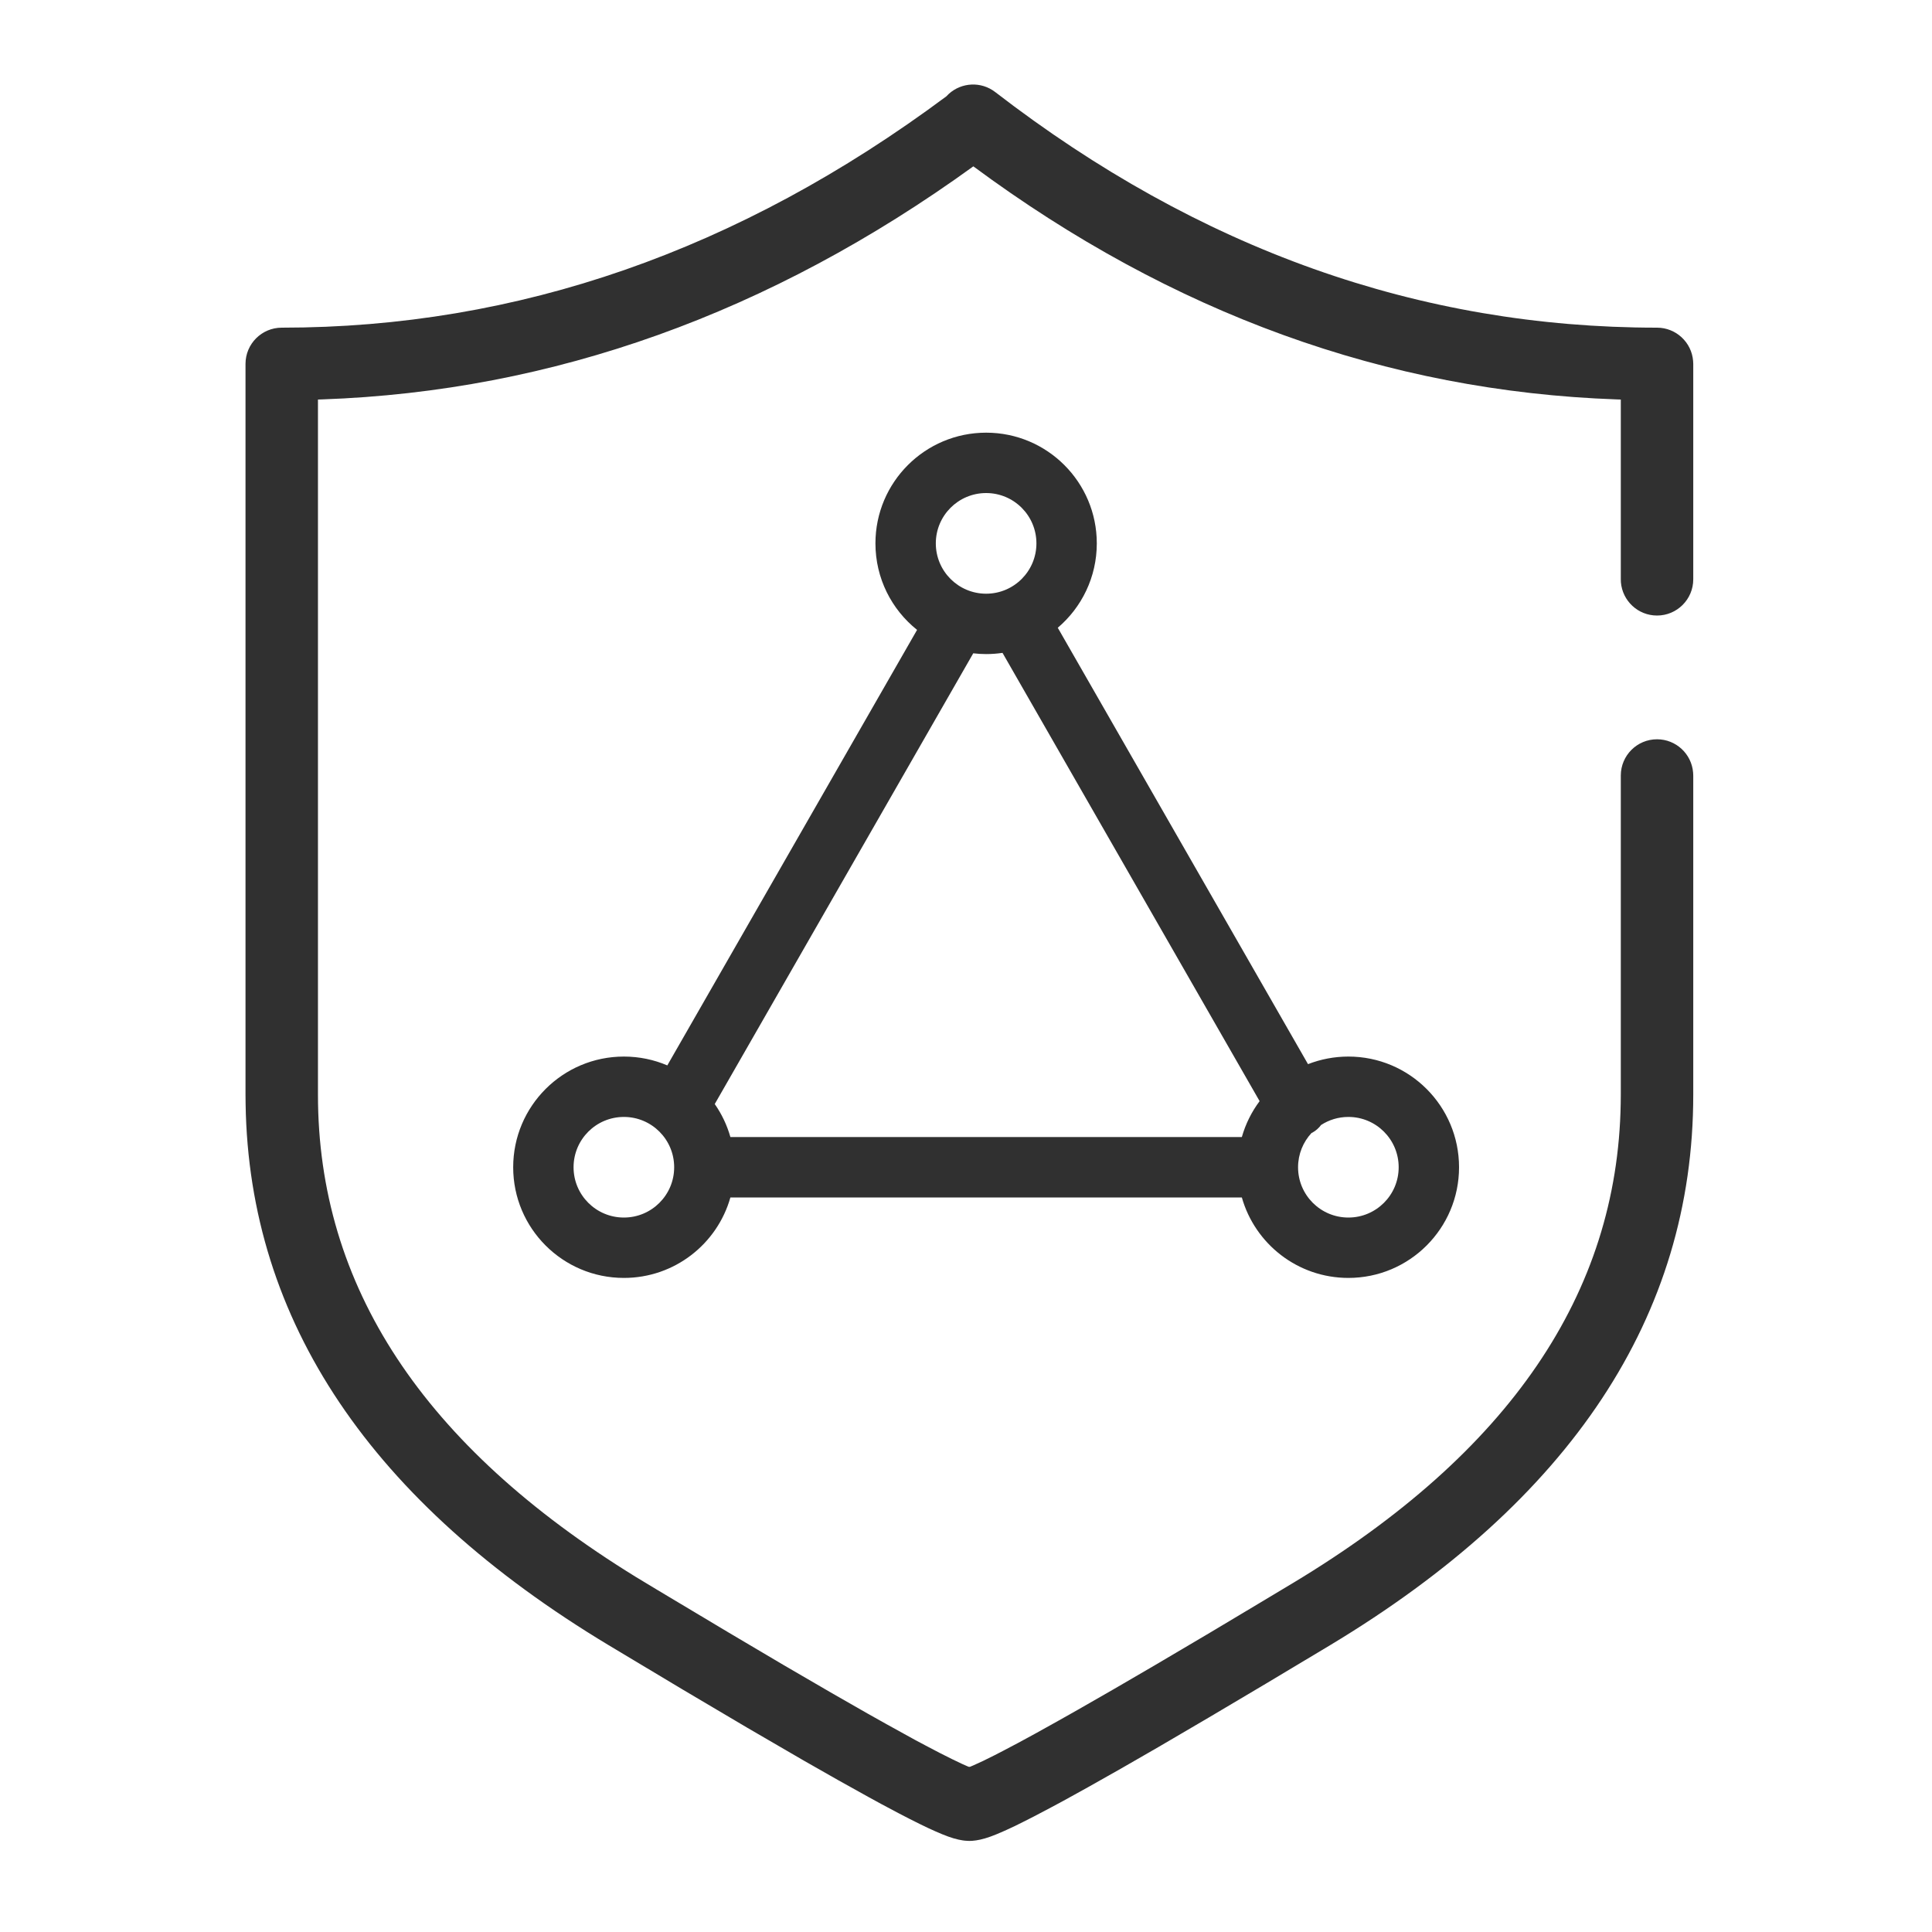
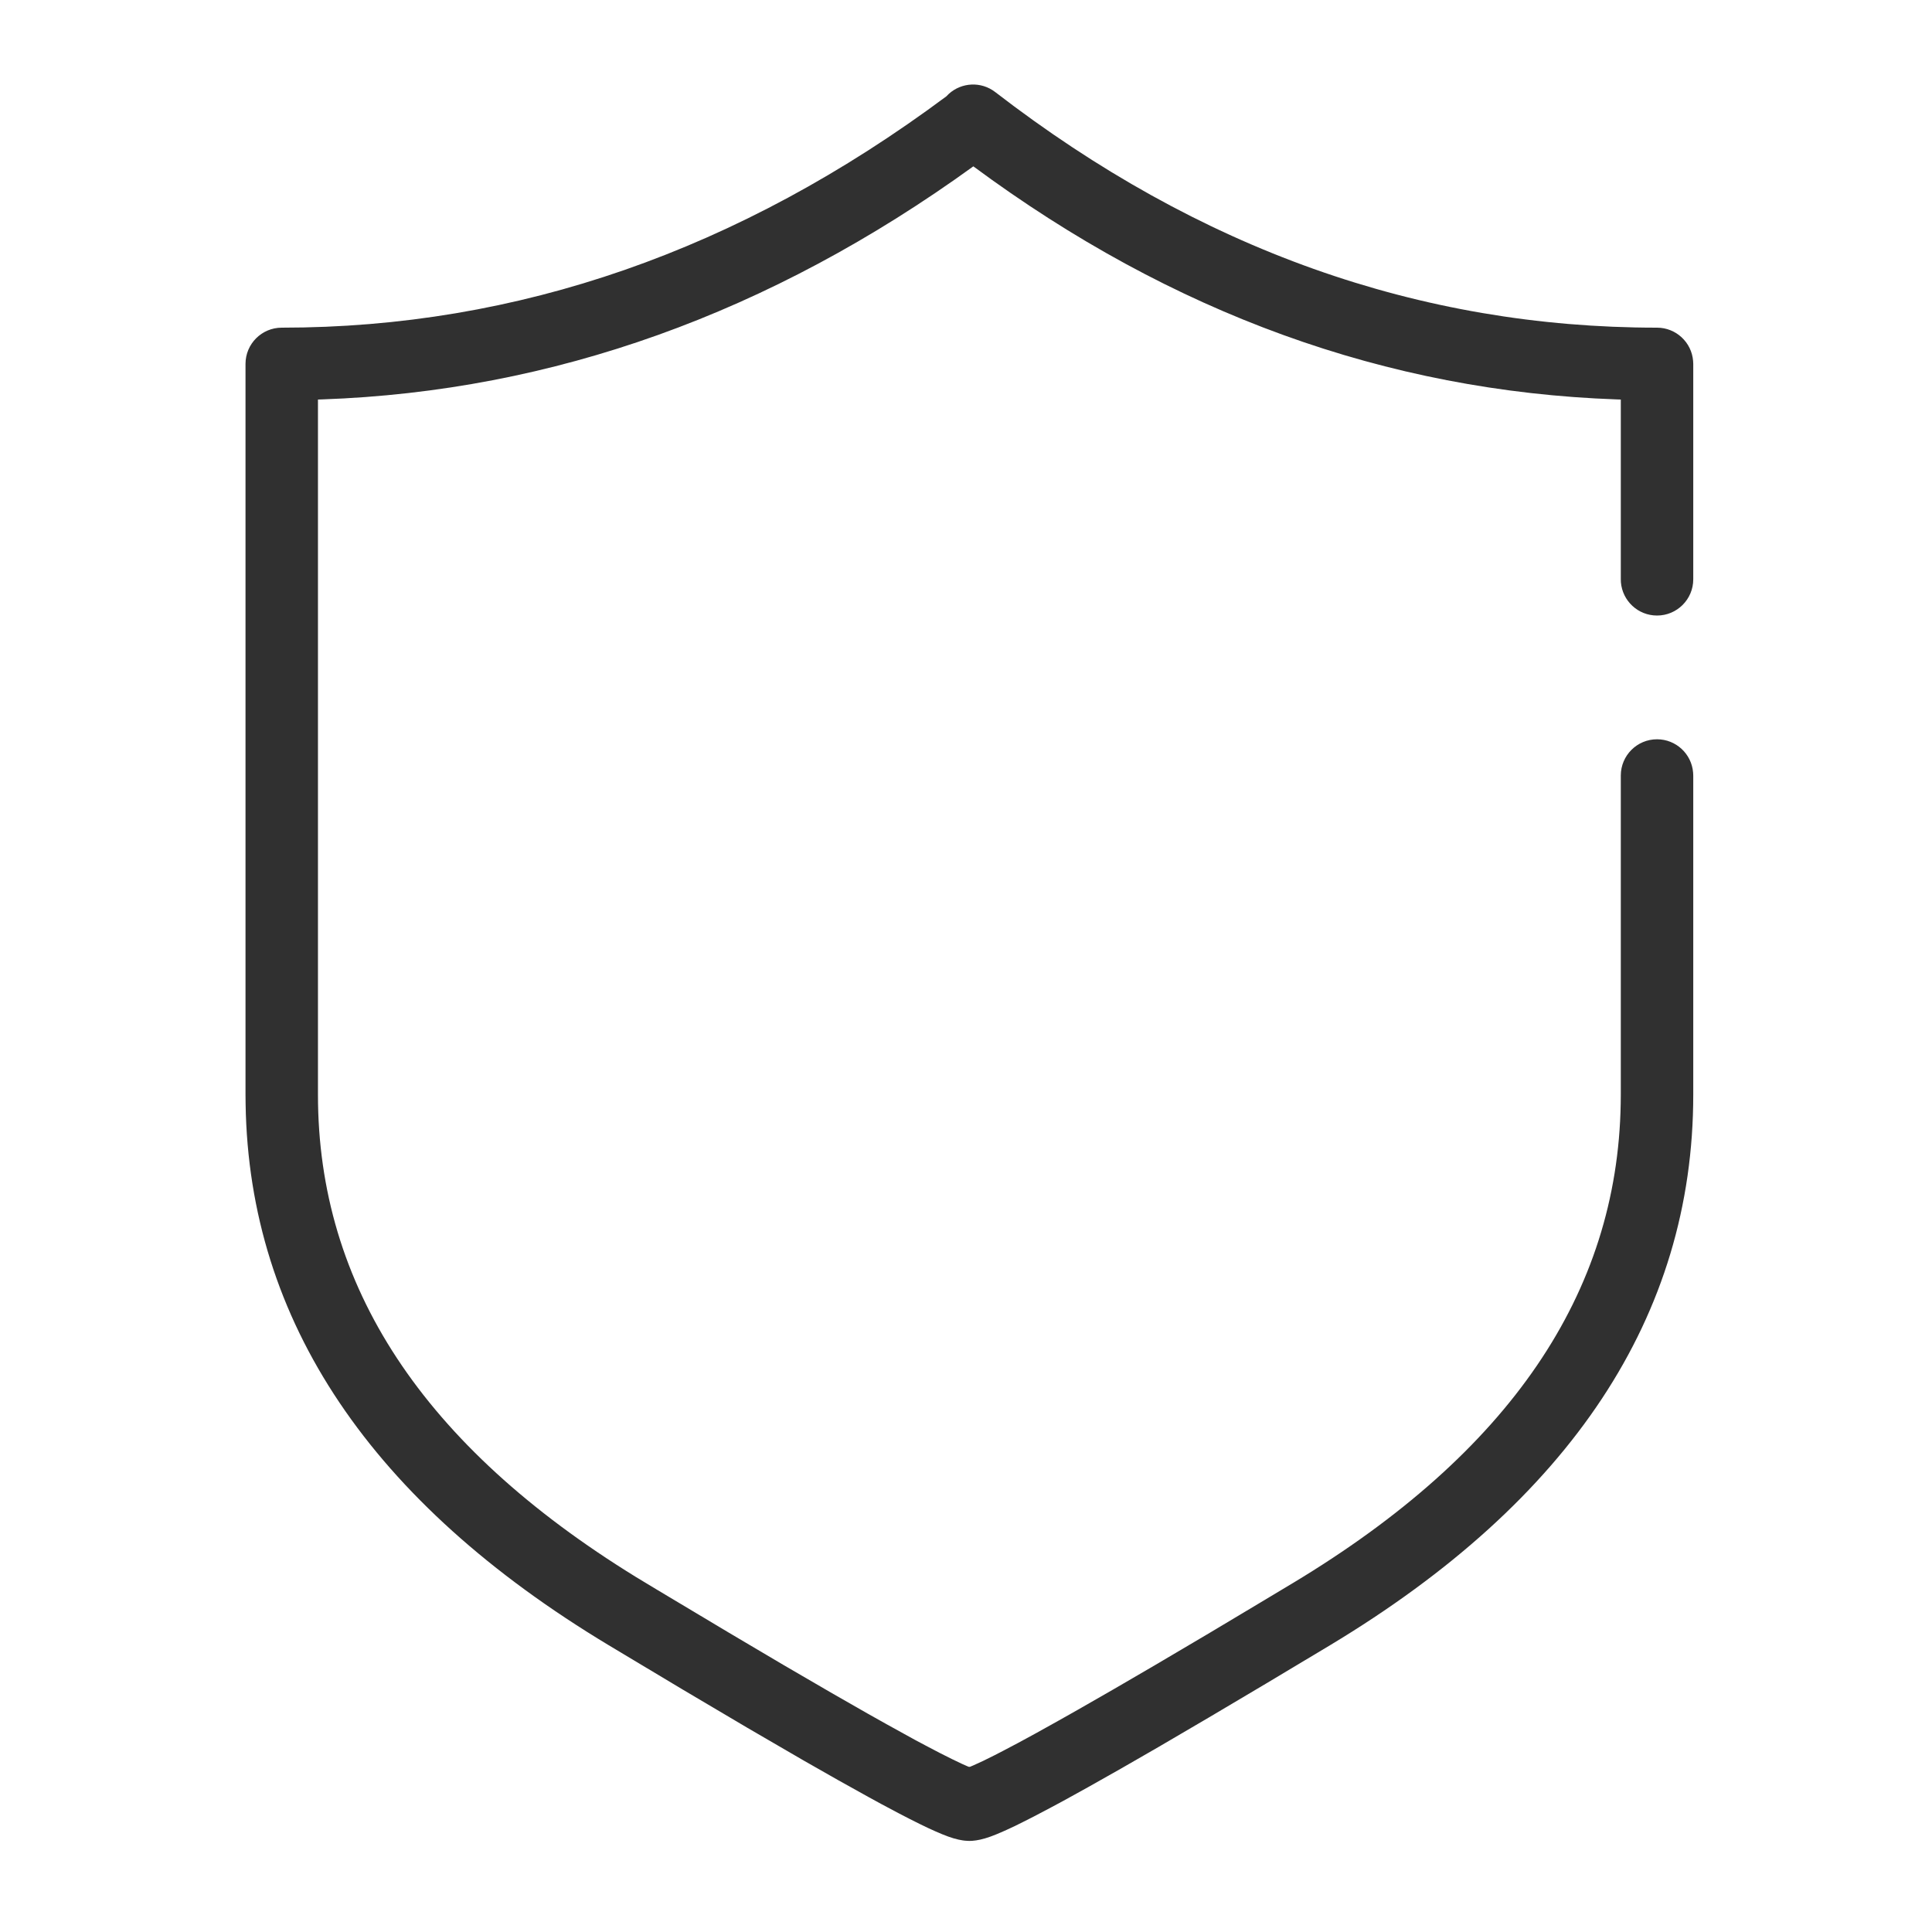
<svg xmlns="http://www.w3.org/2000/svg" width="40px" height="40px" viewBox="0 0 40 40" version="1.1">
  <title>编组</title>
  <g id="页面-1" stroke="none" stroke-width="1" fill="none" fill-rule="evenodd">
    <g id="切图备份" transform="translate(-3153, -2122)">
      <g id="编组" transform="translate(3153, 2122)">
-         <rect id="矩形" x="0" y="0" width="40" height="40" />
        <path d="M20.605,1.906 C24.828,5.163 29.388,6.784 34.307,6.784 C34.7,6.784 35.023,7.087 35.054,7.473 L35.057,7.534 L35.057,11.994 C35.057,12.408 34.721,12.744 34.307,12.744 C33.913,12.744 33.591,12.441 33.559,12.055 L33.557,11.994 L33.557,8.272 L33.465,8.269 C28.707,8.1 24.264,6.488 20.152,3.444 C15.944,6.488 11.447,8.1 6.675,8.269 L6.583,8.272 L6.583,22.665 C6.583,26.616 8.748,29.93 13.168,32.651 L13.602,32.913 L15.094,33.805 L16.227,34.475 L17.226,35.056 L17.955,35.473 L18.347,35.693 L18.943,36.022 L19.163,36.139 L19.457,36.293 L19.71,36.42 L19.919,36.52 L20.023,36.566 L20.058,36.58 L20.082,36.58 L20.16,36.547 L20.356,36.457 L20.594,36.339 L20.776,36.245 L21.085,36.082 L21.435,35.892 L21.92,35.622 L22.324,35.394 L23.072,34.965 L23.913,34.475 L25.046,33.806 L26.093,33.18 L26.767,32.776 C31.256,30.074 33.489,26.779 33.555,22.846 L33.557,22.665 L33.557,16.056 C33.557,15.642 33.893,15.306 34.307,15.306 C34.7,15.306 35.023,15.609 35.054,15.995 L35.057,16.056 L35.057,22.665 C35.057,27.249 32.519,31.064 27.54,34.061 L26.218,34.853 L25.031,35.557 L23.978,36.174 L23.203,36.62 L22.521,37.005 L22.018,37.283 L21.757,37.423 L21.406,37.608 L21.197,37.714 L21.01,37.807 L20.842,37.885 L20.766,37.919 C20.577,38.003 20.428,38.058 20.296,38.087 C20.237,38.1 20.18,38.109 20.122,38.113 L20.07,38.114 L20.026,38.113 L20.021,38.112 C19.962,38.11 19.904,38.1 19.844,38.087 C19.712,38.058 19.563,38.003 19.374,37.919 L19.217,37.848 L19.039,37.762 L18.841,37.663 L18.622,37.55 L18.255,37.355 L17.984,37.207 L17.357,36.858 L16.638,36.449 L15.475,35.773 L14.129,34.977 L12.6,34.061 C7.691,31.106 5.155,27.357 5.085,22.858 L5.083,22.665 L5.083,7.534 C5.083,7.12 5.419,6.784 5.833,6.784 C10.716,6.784 15.296,5.192 19.594,1.994 L19.645,1.943 C19.909,1.704 20.313,1.681 20.605,1.906 Z" id="形状结合" fill="#303030" fill-rule="nonzero" />
-         <path d="M15.122,24.792 C14.85,25.754 13.966,26.458 12.917,26.458 C11.651,26.458 10.625,25.432 10.625,24.167 C10.625,22.901 11.651,21.875 12.917,21.875 C13.236,21.875 13.54,21.94 13.816,22.058 L18.987,13.041 C18.461,12.621 18.125,11.975 18.125,11.25 C18.125,9.984 19.151,8.958 20.417,8.958 C21.682,8.958 22.708,9.984 22.708,11.25 C22.708,11.95 22.394,12.577 21.9,12.997 L27.081,22.032 C27.34,21.931 27.622,21.875 27.917,21.875 C29.182,21.875 30.208,22.901 30.208,24.167 C30.208,25.432 29.182,26.458 27.917,26.458 C26.868,26.458 25.984,25.754 25.711,24.792 Z M27.917,23.125 C27.708,23.125 27.514,23.186 27.351,23.292 C27.305,23.355 27.245,23.408 27.173,23.449 L27.154,23.457 C26.981,23.643 26.875,23.893 26.875,24.167 C26.875,24.742 27.341,25.208 27.917,25.208 C28.492,25.208 28.958,24.742 28.958,24.167 C28.958,23.591 28.492,23.125 27.917,23.125 Z M12.917,23.125 C12.341,23.125 11.875,23.591 11.875,24.167 C11.875,24.742 12.341,25.208 12.917,25.208 C13.492,25.208 13.958,24.742 13.958,24.167 C13.958,23.591 13.492,23.125 12.917,23.125 Z M20.756,13.517 C20.645,13.533 20.532,13.542 20.417,13.542 C20.327,13.542 20.238,13.536 20.15,13.526 L14.798,22.858 C14.942,23.064 15.052,23.294 15.122,23.541 L25.711,23.541 C25.788,23.27 25.914,23.018 26.079,22.798 L20.756,13.517 Z M20.417,10.208 C19.841,10.208 19.375,10.675 19.375,11.25 C19.375,11.825 19.841,12.292 20.417,12.292 C20.992,12.292 21.458,11.825 21.458,11.25 C21.458,10.675 20.992,10.208 20.417,10.208 Z" id="形状结合" fill="#303030" fill-rule="nonzero" />
      </g>
    </g>
  </g>
</svg>